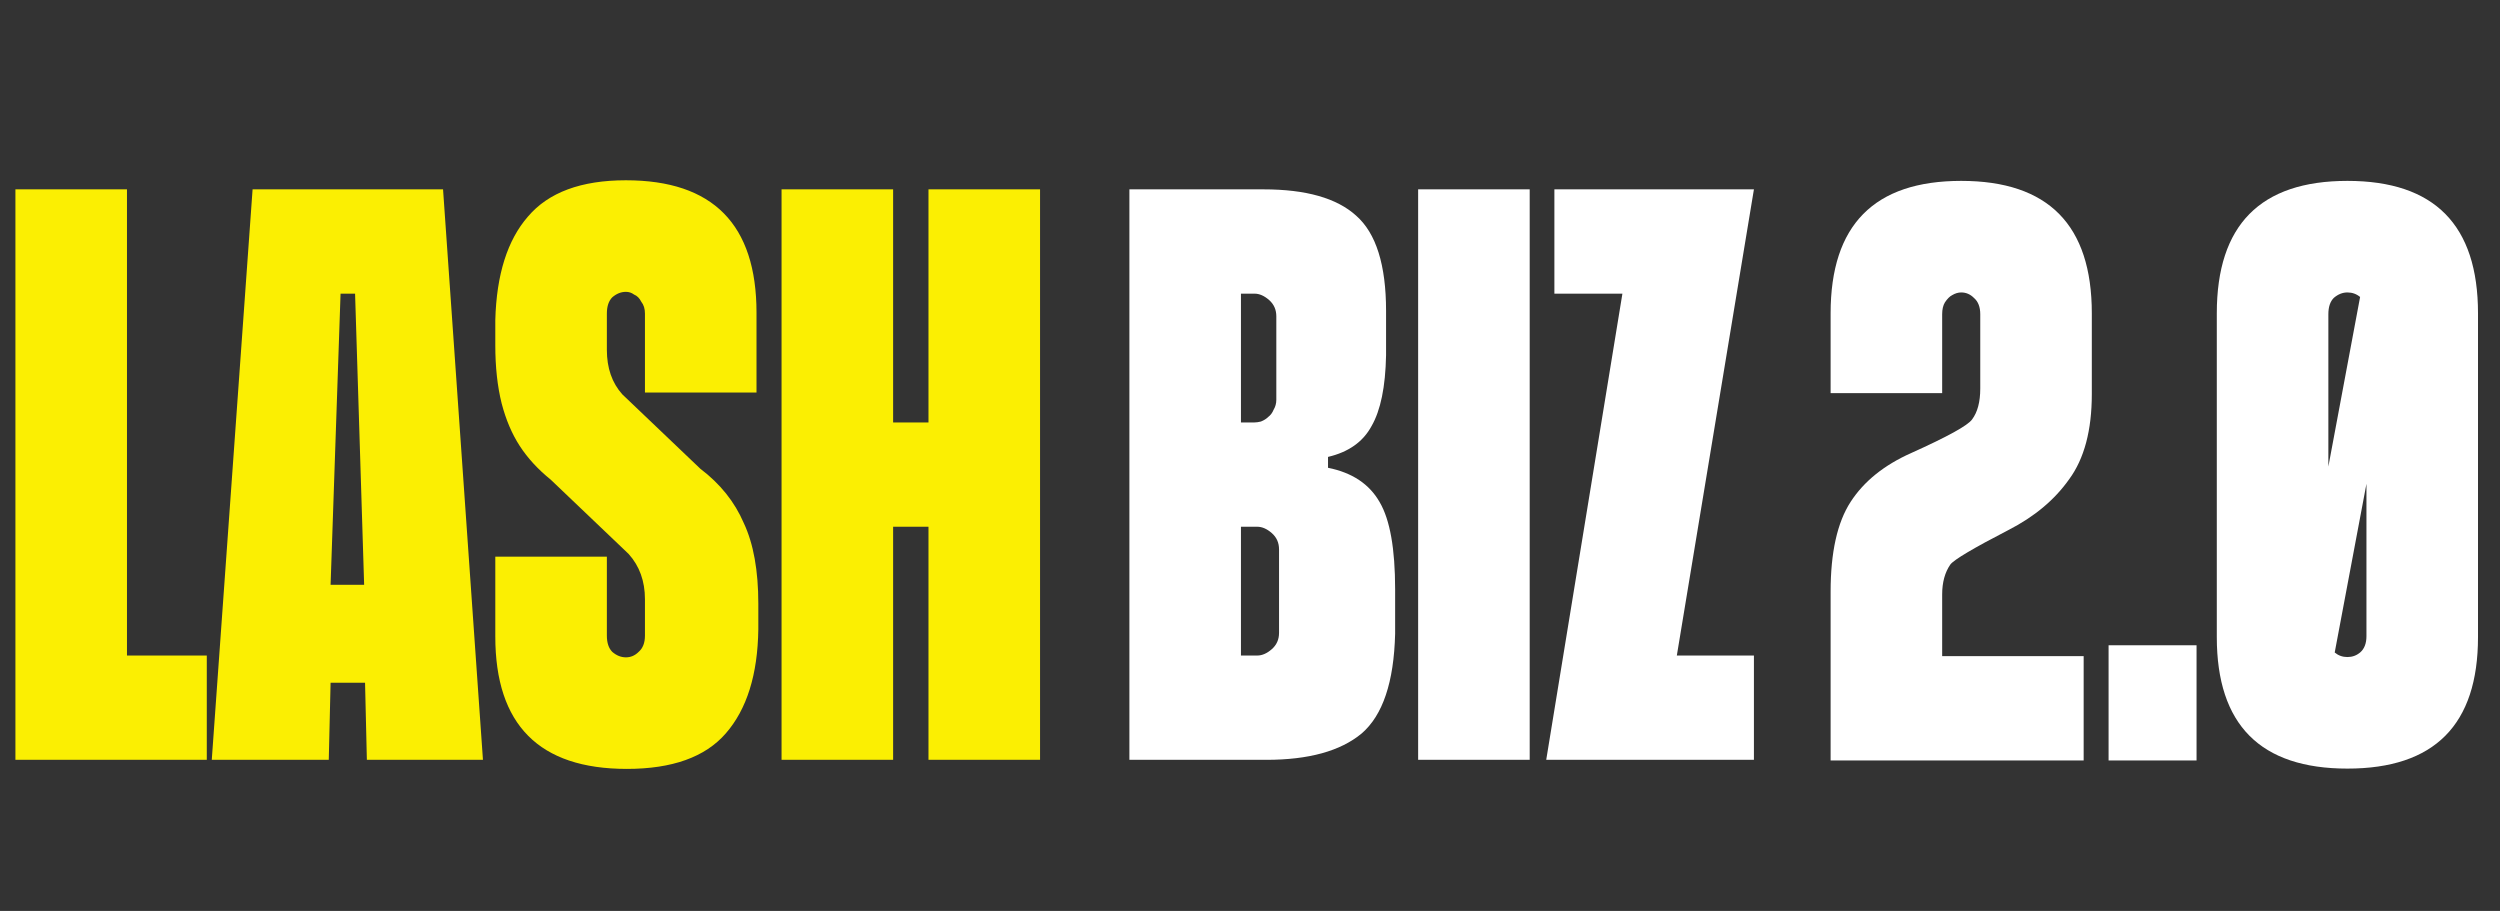
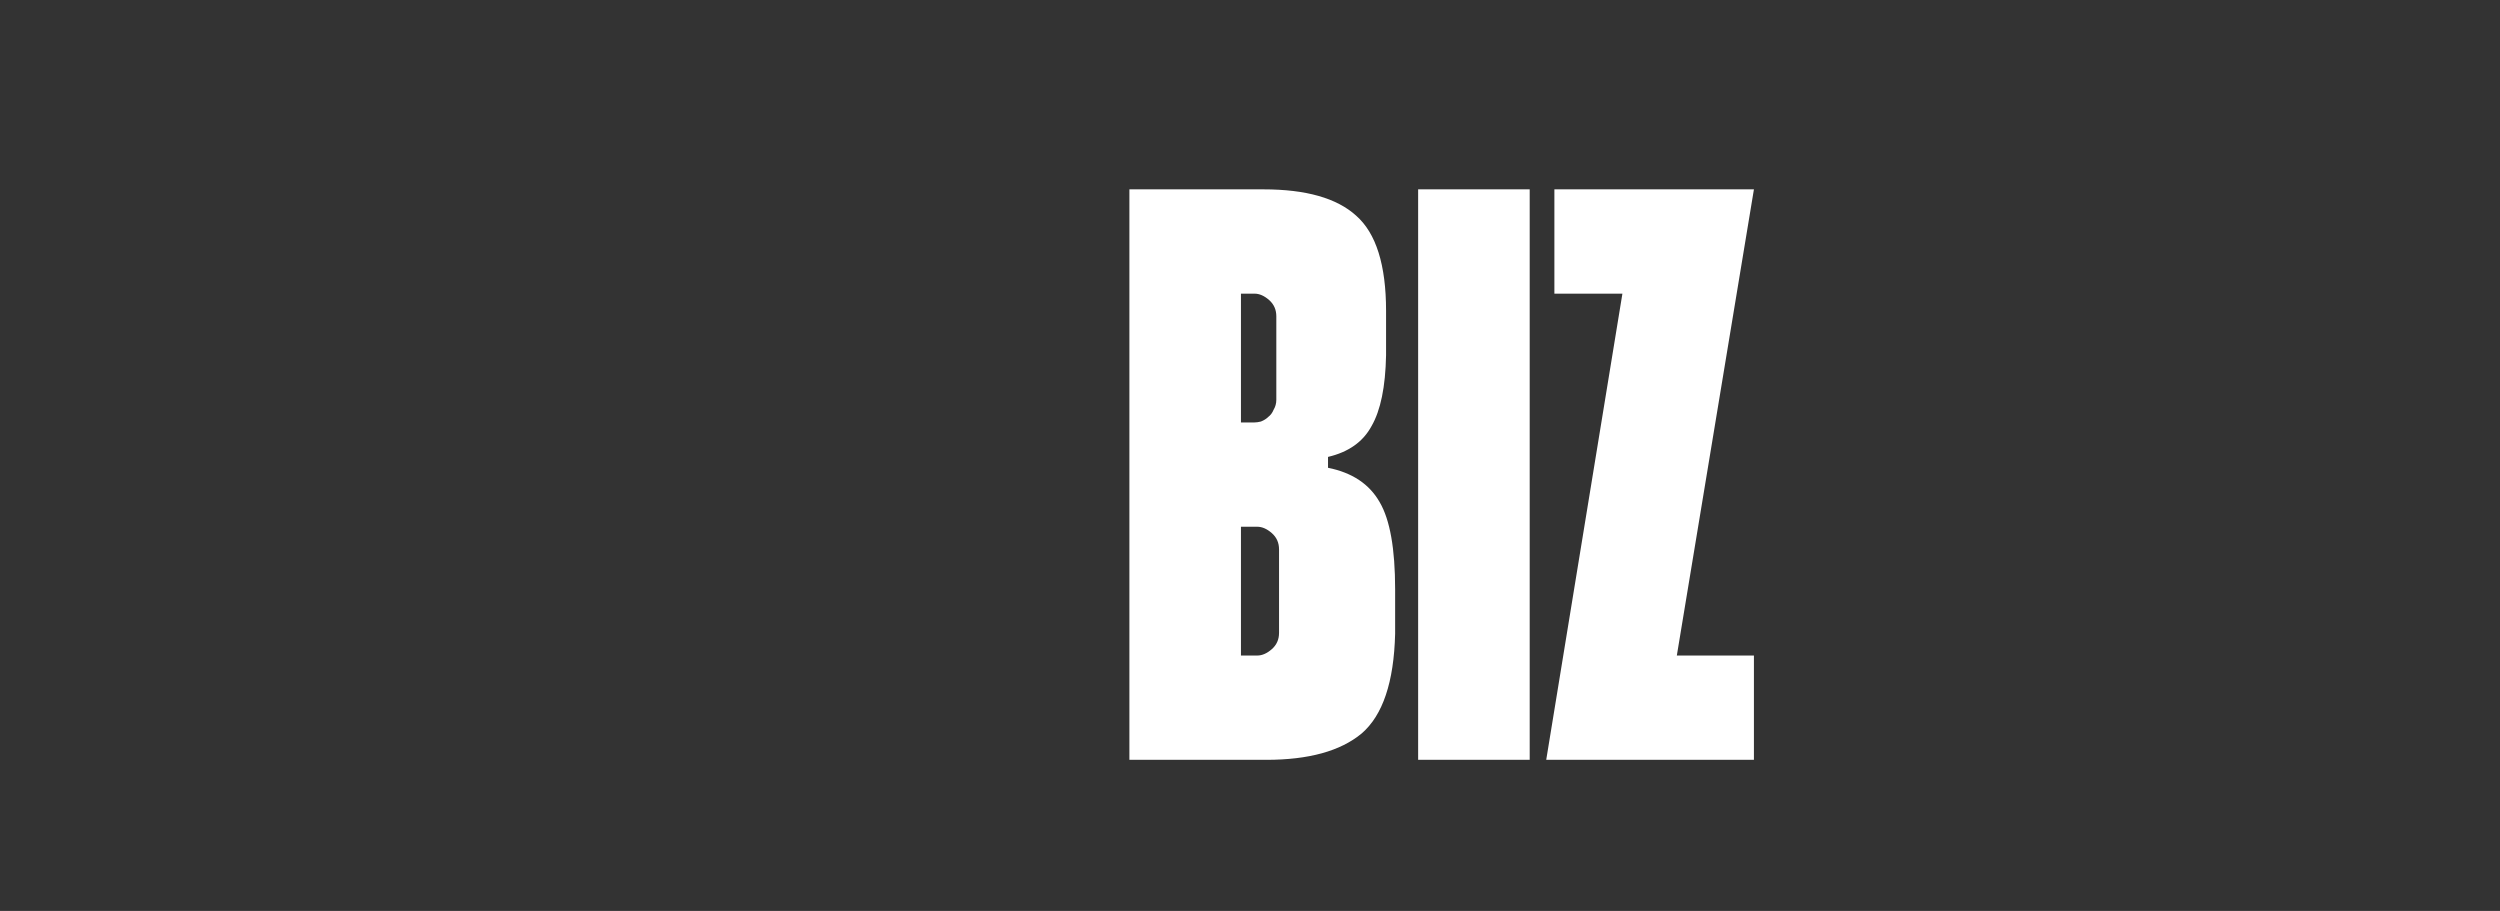
<svg xmlns="http://www.w3.org/2000/svg" width="376" height="137" viewBox="0 0 376 137" fill="none">
  <rect x="0" y="0" width="376" height="137" fill="#333333" stroke="none" />
-   <path d="M19.097 98.592H31.101V114.279H2.319V28.479H19.097V98.592ZM51.22 44.166L49.72 87.952H54.767L53.403 44.166H51.22ZM66.634 28.479L72.636 114.279H55.176L54.903 102.684H49.72L49.447 114.279H31.85L37.989 28.479H66.634ZM105.322 70.492C108.323 72.766 110.505 75.494 111.869 78.677C113.324 81.769 114.052 85.815 114.052 90.817C114.052 92.999 114.052 94.273 114.052 94.636C113.961 101.457 112.324 106.686 109.141 110.323C106.049 113.87 101.093 115.643 94.273 115.643C81.087 115.643 74.494 109.005 74.494 95.728V83.724H91.272V95.591C91.272 96.683 91.545 97.501 92.09 98.047C92.727 98.592 93.409 98.865 94.136 98.865C94.864 98.865 95.501 98.592 96.046 98.047C96.683 97.501 97.001 96.683 97.001 95.591V90.135C97.001 87.407 96.183 85.133 94.546 83.315L82.815 72.129C80.905 70.583 79.359 68.901 78.177 67.082C76.995 65.263 76.085 63.126 75.448 60.671C74.812 58.124 74.494 55.215 74.494 51.941C74.494 49.758 74.494 48.485 74.494 48.121C74.676 41.301 76.312 36.117 79.404 32.571C82.496 28.933 87.407 27.114 94.136 27.114C107.232 27.114 113.779 33.753 113.779 47.03V59.034H97.001V47.166C97.001 46.439 96.819 45.848 96.455 45.393C96.183 44.847 95.819 44.484 95.364 44.302C95 44.029 94.591 43.893 94.136 43.893C93.409 43.893 92.727 44.166 92.09 44.711C91.545 45.257 91.272 46.075 91.272 47.166V52.623C91.272 55.351 92.045 57.579 93.591 59.307L105.322 70.492ZM139.644 28.479H156.423V114.279H139.644V79.222H134.325V114.279H117.546V28.479H134.325V63.535H139.644V28.479Z" fill="#FBEF02" />
  <path d="M186.639 44.166V63.535H188.685C188.958 63.535 189.276 63.49 189.64 63.399C190.095 63.217 190.459 62.99 190.731 62.717C191.095 62.444 191.368 62.08 191.55 61.626C191.823 61.171 191.959 60.671 191.959 60.125V47.576C191.959 46.575 191.595 45.757 190.868 45.12C190.14 44.484 189.413 44.166 188.685 44.166H186.639ZM186.639 79.222V98.592H189.094C189.822 98.592 190.549 98.274 191.277 97.637C192.004 97.001 192.368 96.182 192.368 95.182V82.632C192.368 81.632 192.004 80.814 191.277 80.177C190.549 79.541 189.822 79.222 189.094 79.222H186.639ZM199.734 70.356C203.372 71.083 205.964 72.811 207.51 75.539C209.055 78.177 209.828 82.542 209.828 88.635C209.828 92.727 209.828 94.955 209.828 95.319C209.647 102.594 207.964 107.595 204.781 110.323C201.599 112.961 196.824 114.279 190.459 114.279H169.861V28.479H190.049C196.415 28.479 201.053 29.797 203.963 32.434C206.964 35.072 208.464 39.846 208.464 46.757C208.464 50.849 208.464 53.078 208.464 53.441C208.373 58.17 207.646 61.717 206.282 64.081C205.009 66.445 202.826 67.991 199.734 68.719V70.356ZM230.066 114.279H213.288V28.479H230.066V114.279ZM263.79 28.479L252.195 98.592H263.79V114.279H232.552L244.01 44.166H233.78V28.479H263.79Z" fill="white" />
-   <path d="M275.324 47.12C275.324 33.843 281.871 27.205 294.967 27.205C308.062 27.205 314.609 33.843 314.609 47.12V59.261C314.609 64.717 313.473 68.991 311.199 72.083C309.017 75.175 305.97 77.721 302.06 79.722C296.785 82.45 293.875 84.178 293.33 84.906C292.511 86.088 292.102 87.588 292.102 89.407V98.683H313.382V114.37H275.324V88.998C275.324 83.087 276.324 78.585 278.325 75.493C280.325 72.401 283.372 69.946 287.464 68.127C292.92 65.672 295.967 63.99 296.603 63.08C297.422 61.989 297.831 60.443 297.831 58.442V47.257C297.831 46.166 297.513 45.347 296.876 44.802C296.331 44.256 295.694 43.983 294.967 43.983C294.512 43.983 294.057 44.12 293.602 44.392C293.239 44.574 292.875 44.938 292.511 45.484C292.238 45.938 292.102 46.529 292.102 47.257V59.124H275.324V47.12ZM330.361 114.37H317.13V97.046H330.361V114.37ZM333.407 47.12C333.407 33.843 339.955 27.205 353.05 27.205C366.145 27.205 372.692 33.843 372.692 47.12V95.818C372.692 109.004 366.145 115.597 353.05 115.597C339.955 115.597 333.407 109.004 333.407 95.818V47.12ZM353.05 43.983C352.322 43.983 351.64 44.256 351.004 44.802C350.458 45.347 350.185 46.166 350.185 47.257V70.174L354.959 44.665C354.414 44.211 353.777 43.983 353.05 43.983ZM353.05 98.819C353.777 98.819 354.414 98.592 354.959 98.137C355.596 97.591 355.914 96.773 355.914 95.682V72.765L351.14 98.137C351.686 98.592 352.322 98.819 353.05 98.819Z" fill="white" />
</svg>